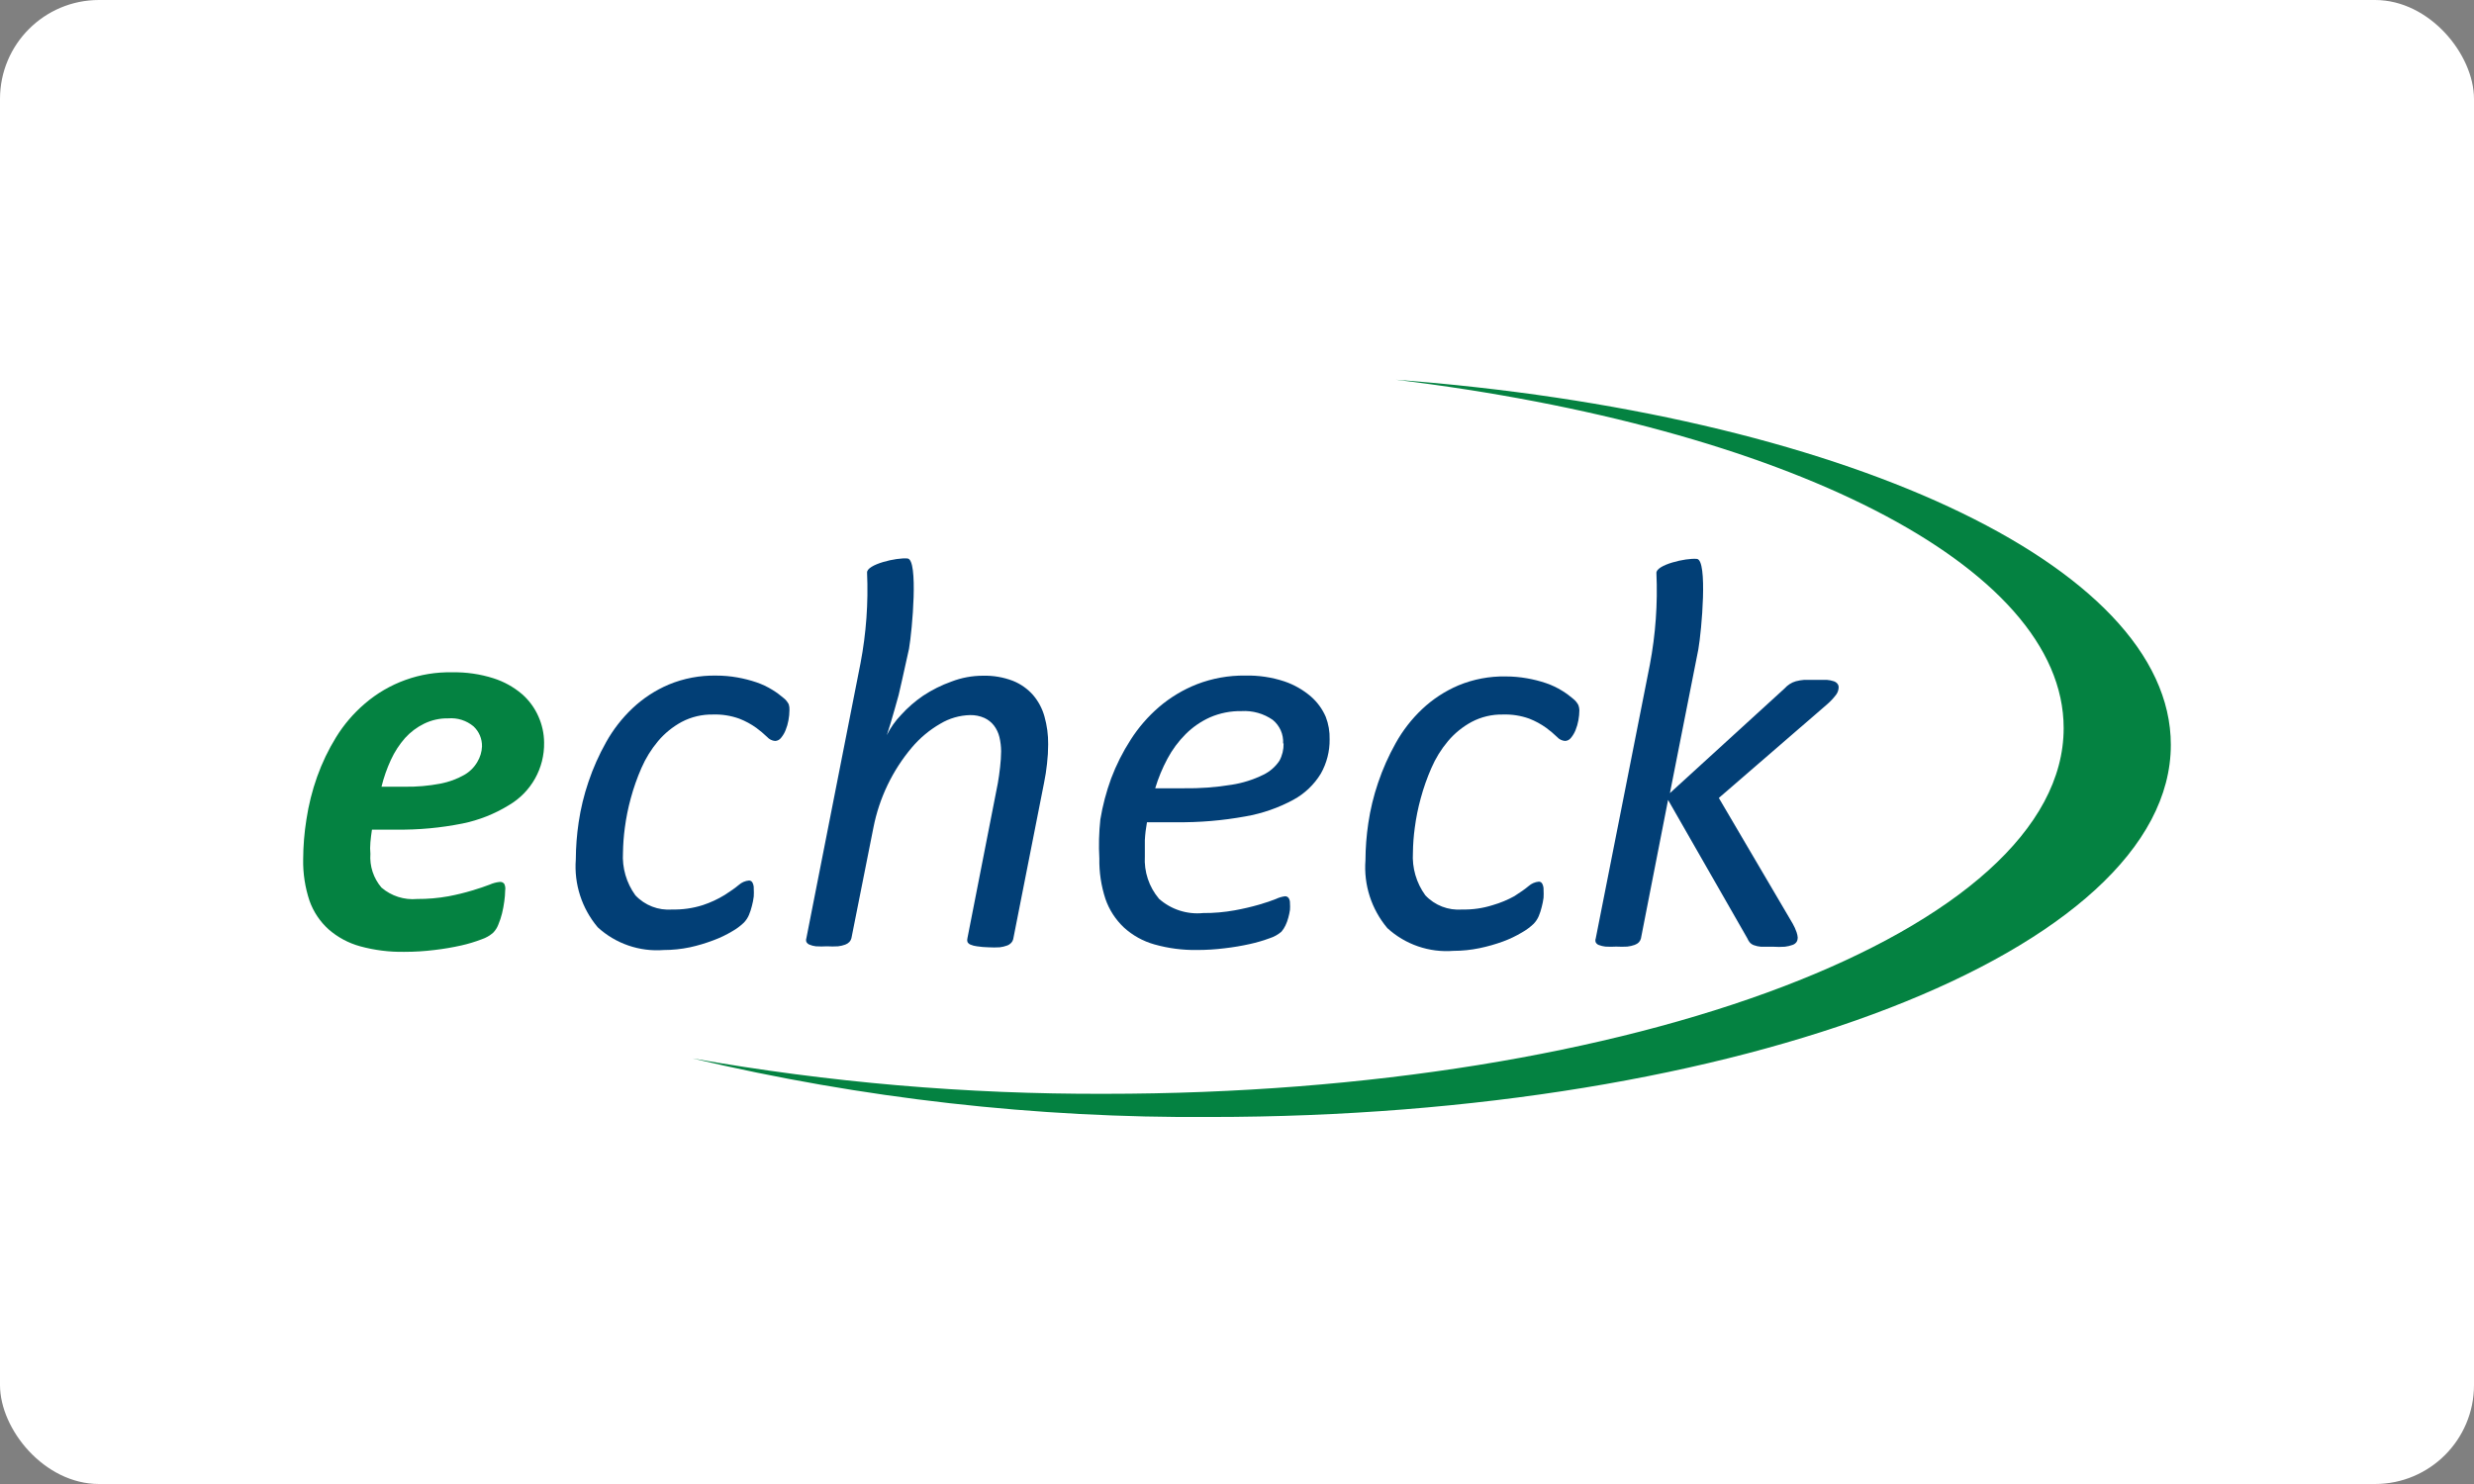
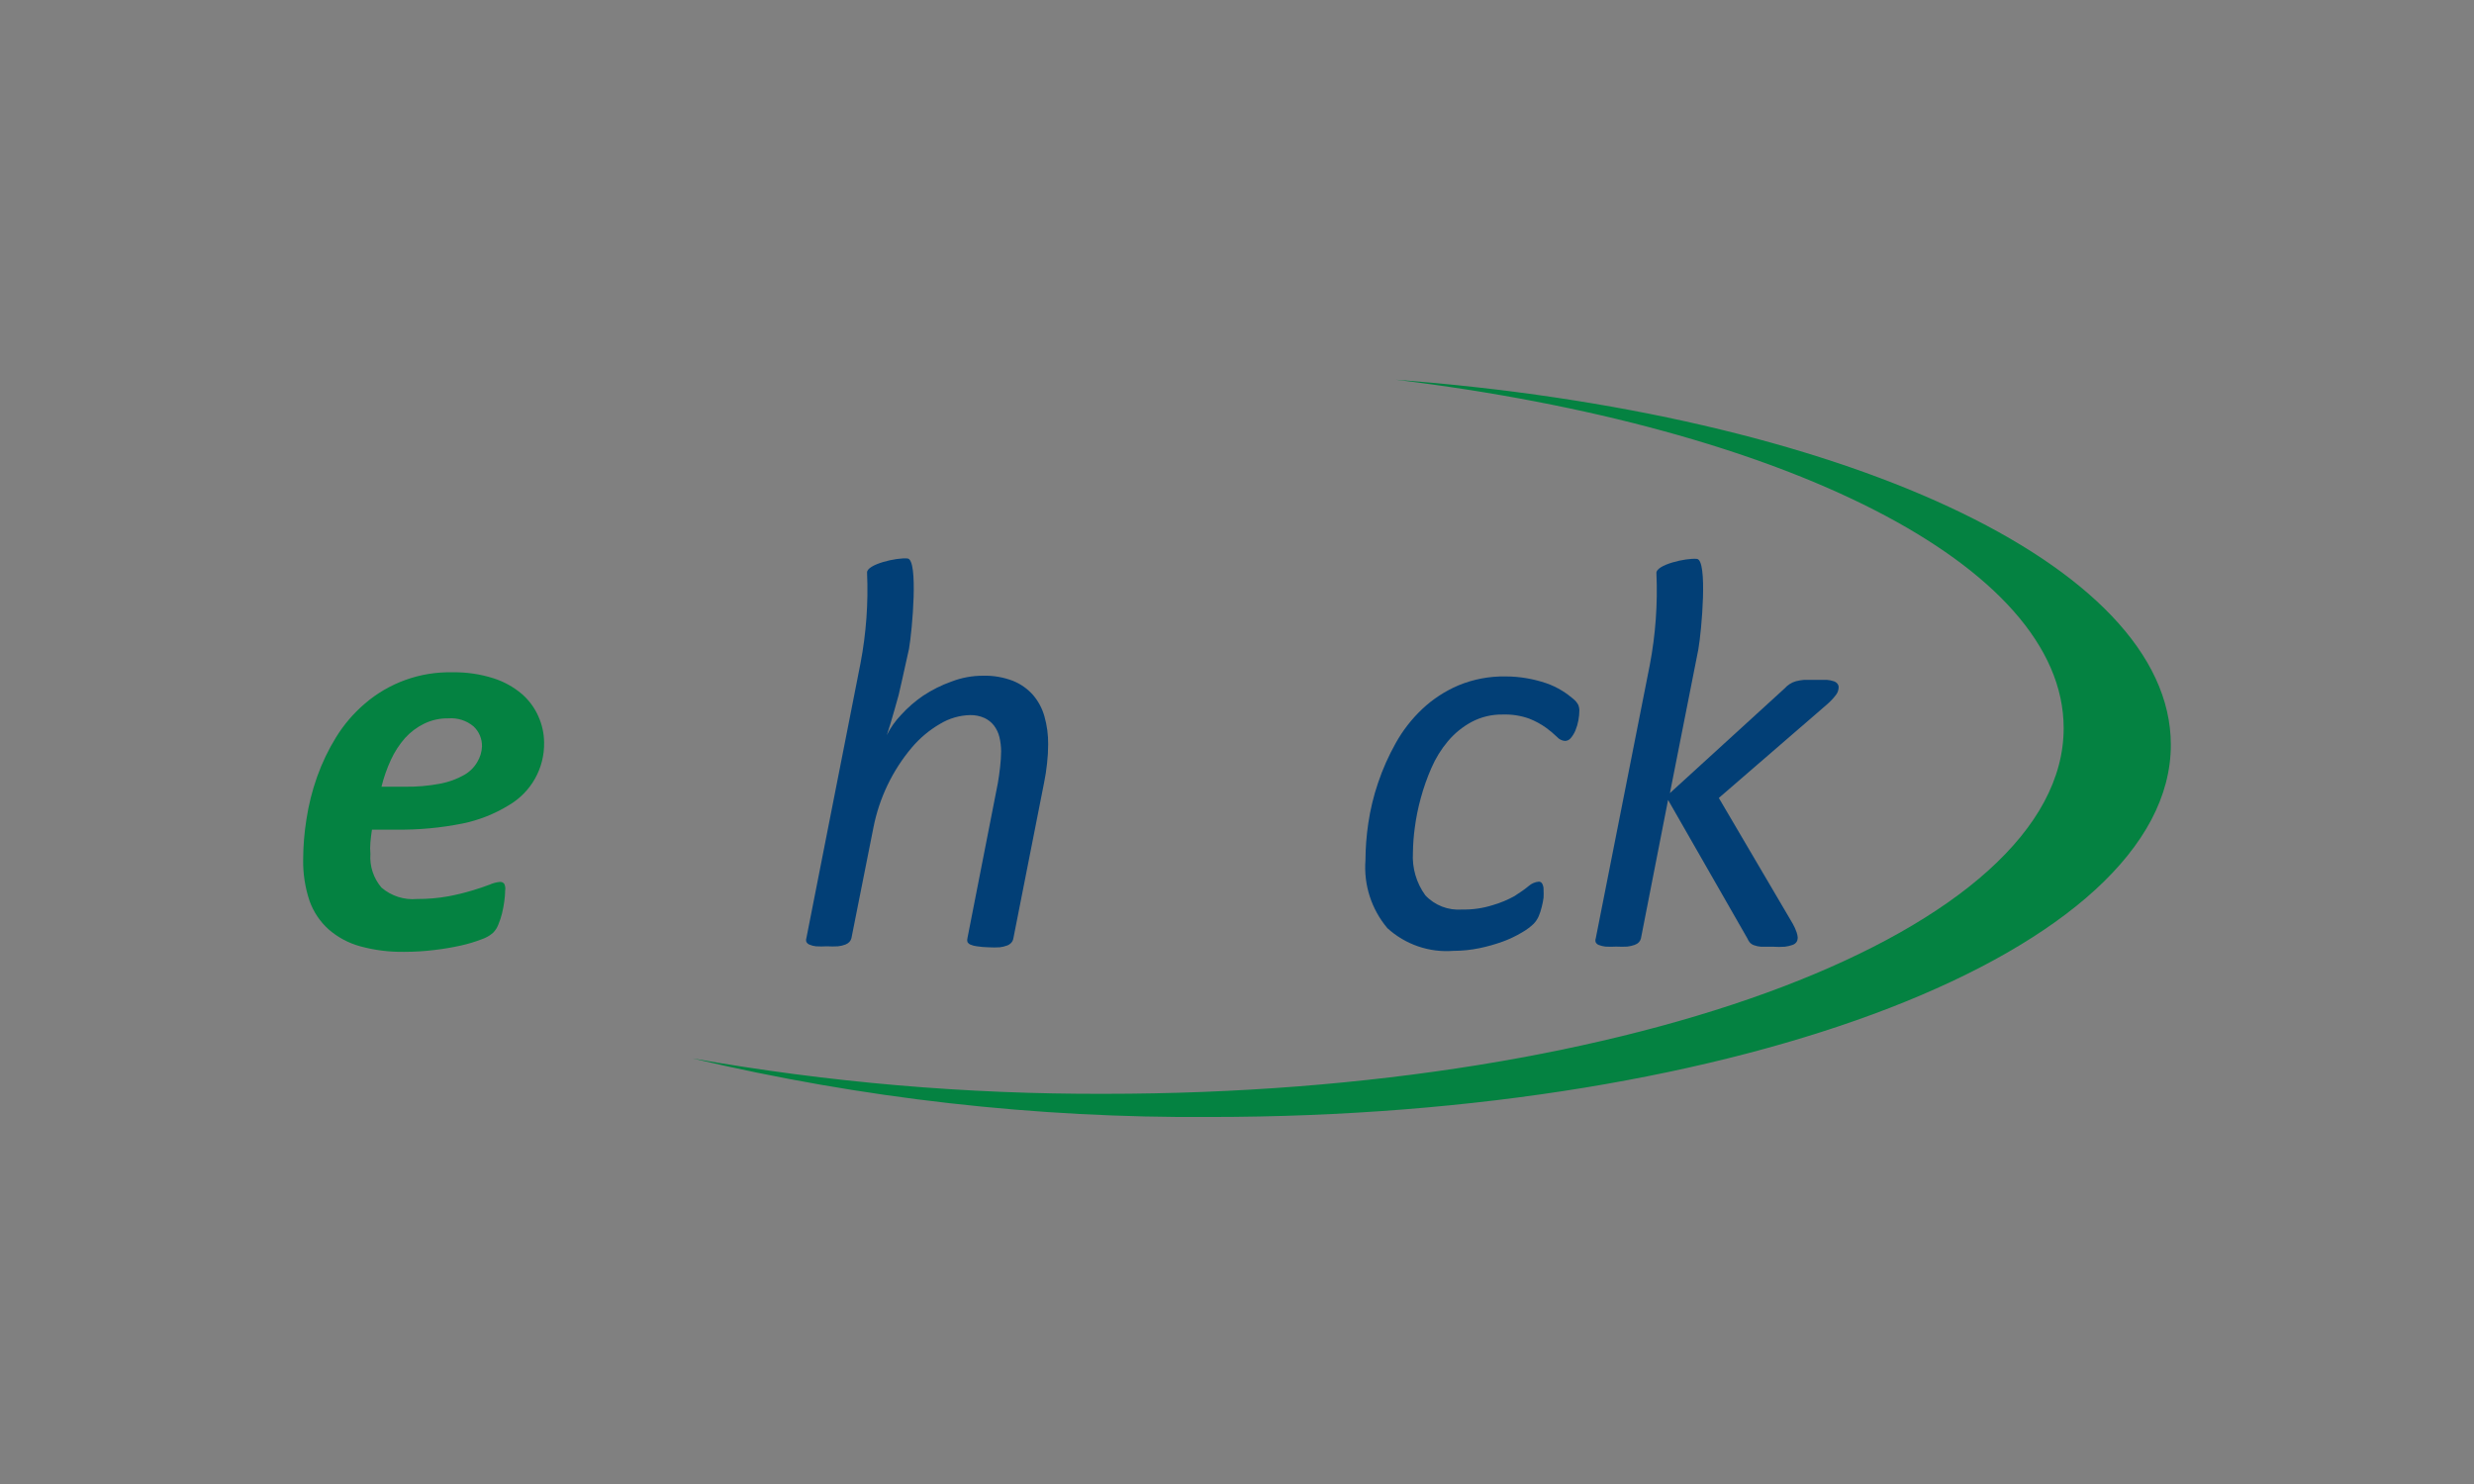
<svg xmlns="http://www.w3.org/2000/svg" width="100" height="60" viewBox="0 0 100 60" fill="none">
  <rect x="0" y="0" width="100" height="60" fill="#808080" stroke="none" />
  <g clip-path="url(#clip0_4426_20732)">
-     <rect width="100" height="60" rx="4" fill="white" />
    <path d="M21.993 30.015C22.014 31.057 21.469 32.029 20.568 32.555C19.992 32.91 19.358 33.161 18.695 33.296C17.81 33.473 16.909 33.556 16.006 33.543H15.035C15.008 33.715 14.987 33.886 14.972 34.054C14.957 34.223 14.957 34.378 14.972 34.52C14.935 35.017 15.096 35.508 15.42 35.887C15.819 36.229 16.339 36.395 16.862 36.347C17.286 36.35 17.709 36.313 18.127 36.238C18.452 36.176 18.774 36.098 19.092 36.002C19.371 35.918 19.605 35.839 19.793 35.766C19.922 35.708 20.06 35.671 20.201 35.657C20.272 35.649 20.342 35.68 20.384 35.738C20.422 35.82 20.435 35.912 20.419 36.002C20.417 36.148 20.405 36.294 20.384 36.439C20.363 36.603 20.332 36.766 20.293 36.927C20.255 37.082 20.205 37.234 20.143 37.381C20.097 37.503 20.027 37.614 19.936 37.708C19.799 37.829 19.639 37.921 19.465 37.978C19.198 38.081 18.923 38.163 18.644 38.226C18.287 38.306 17.927 38.367 17.563 38.409C17.159 38.459 16.753 38.484 16.345 38.484C15.742 38.494 15.14 38.419 14.558 38.26C14.087 38.131 13.651 37.897 13.283 37.576C12.935 37.263 12.671 36.868 12.513 36.427C12.331 35.883 12.243 35.312 12.254 34.738C12.257 34.199 12.301 33.661 12.386 33.129C12.475 32.542 12.619 31.965 12.818 31.405C13.017 30.846 13.275 30.308 13.587 29.802C13.899 29.298 14.286 28.844 14.736 28.458C15.717 27.609 16.979 27.154 18.276 27.182C18.843 27.171 19.407 27.252 19.948 27.424C20.369 27.558 20.76 27.775 21.097 28.061C21.384 28.311 21.611 28.621 21.764 28.969C21.911 29.299 21.989 29.654 21.993 30.015ZM19.482 30.182C19.49 29.873 19.365 29.576 19.138 29.366C18.854 29.13 18.489 29.014 18.121 29.044C17.78 29.037 17.444 29.112 17.138 29.262C16.849 29.404 16.59 29.599 16.374 29.837C16.141 30.102 15.947 30.401 15.8 30.722C15.639 31.071 15.511 31.434 15.42 31.808H16.34C16.833 31.817 17.326 31.775 17.81 31.681C18.145 31.617 18.468 31.499 18.764 31.331C18.984 31.206 19.166 31.026 19.293 30.808C19.407 30.618 19.473 30.403 19.482 30.182Z" fill="#048241" />
-     <path d="M31.91 28.711C31.909 28.85 31.895 28.988 31.869 29.125C31.845 29.261 31.807 29.393 31.754 29.521C31.71 29.634 31.648 29.738 31.571 29.831C31.514 29.908 31.425 29.955 31.329 29.958C31.205 29.948 31.09 29.89 31.008 29.797C30.87 29.665 30.724 29.542 30.571 29.429C30.358 29.276 30.126 29.151 29.881 29.056C29.541 28.934 29.18 28.877 28.818 28.889C28.379 28.881 27.944 28.983 27.554 29.188C27.191 29.384 26.867 29.648 26.601 29.963C26.325 30.291 26.098 30.657 25.928 31.049C25.754 31.446 25.61 31.855 25.497 32.273C25.389 32.666 25.309 33.065 25.256 33.468C25.211 33.802 25.186 34.138 25.181 34.474C25.143 35.089 25.32 35.698 25.681 36.197C26.064 36.606 26.612 36.818 27.169 36.772C27.59 36.782 28.01 36.722 28.41 36.594C28.718 36.492 29.013 36.356 29.29 36.186C29.531 36.033 29.722 35.897 29.864 35.778C29.979 35.675 30.124 35.613 30.278 35.6C30.336 35.6 30.39 35.634 30.416 35.686C30.454 35.761 30.472 35.844 30.467 35.928C30.474 36.035 30.474 36.142 30.467 36.249C30.451 36.377 30.426 36.504 30.393 36.628C30.362 36.754 30.322 36.877 30.272 36.996C30.222 37.111 30.152 37.216 30.065 37.306C29.925 37.44 29.768 37.556 29.6 37.651C29.355 37.798 29.098 37.921 28.83 38.019C28.523 38.136 28.208 38.23 27.888 38.3C27.54 38.373 27.186 38.41 26.83 38.41C25.851 38.487 24.883 38.154 24.159 37.49C23.517 36.727 23.199 35.744 23.274 34.75C23.277 34.248 23.315 33.746 23.389 33.25C23.471 32.693 23.604 32.145 23.785 31.613C23.972 31.057 24.211 30.52 24.498 30.009C24.782 29.5 25.142 29.037 25.566 28.636C25.994 28.232 26.49 27.907 27.032 27.677C27.638 27.426 28.289 27.303 28.945 27.315C29.232 27.314 29.518 27.339 29.801 27.389C30.062 27.435 30.32 27.5 30.571 27.585C30.8 27.663 31.02 27.767 31.226 27.895C31.386 27.993 31.538 28.105 31.68 28.228C31.764 28.295 31.832 28.38 31.881 28.475C31.905 28.551 31.915 28.631 31.91 28.711Z" fill="#023F76" />
-     <path d="M53.744 29.889C53.751 30.375 53.628 30.855 53.388 31.279C53.118 31.723 52.736 32.088 52.279 32.336C51.674 32.663 51.02 32.891 50.343 33.008C49.412 33.178 48.468 33.257 47.522 33.244H46.361C46.317 33.483 46.288 33.725 46.275 33.968C46.275 34.202 46.275 34.418 46.275 34.617C46.238 35.244 46.443 35.862 46.849 36.341C47.337 36.773 47.983 36.981 48.631 36.916C49.058 36.919 49.485 36.882 49.906 36.806C50.237 36.746 50.565 36.67 50.889 36.577C51.168 36.496 51.396 36.419 51.572 36.347C51.688 36.291 51.813 36.255 51.94 36.237C51.999 36.235 52.056 36.263 52.09 36.312C52.127 36.374 52.145 36.447 52.141 36.519C52.148 36.609 52.148 36.699 52.141 36.789C52.125 36.898 52.102 37.005 52.072 37.111C52.044 37.218 52.005 37.322 51.957 37.421C51.915 37.51 51.861 37.593 51.797 37.668C51.659 37.787 51.498 37.877 51.325 37.932C51.063 38.029 50.794 38.108 50.521 38.168C50.183 38.243 49.842 38.301 49.498 38.34C49.13 38.386 48.76 38.409 48.389 38.409C47.807 38.418 47.226 38.343 46.666 38.185C46.204 38.056 45.779 37.82 45.425 37.496C45.089 37.178 44.834 36.784 44.683 36.347C44.51 35.819 44.426 35.265 44.436 34.709C44.406 34.182 44.42 33.654 44.477 33.129C44.57 32.565 44.717 32.011 44.913 31.474C45.119 30.927 45.383 30.403 45.7 29.912C46.016 29.415 46.403 28.968 46.849 28.584C47.304 28.195 47.821 27.884 48.378 27.665C49.001 27.424 49.664 27.305 50.331 27.314C50.87 27.301 51.406 27.381 51.917 27.55C52.309 27.683 52.671 27.89 52.986 28.159C53.247 28.386 53.453 28.669 53.589 28.986C53.7 29.274 53.752 29.581 53.744 29.889ZM51.865 30.055C51.884 29.69 51.728 29.338 51.446 29.107C51.077 28.849 50.631 28.724 50.182 28.751C49.744 28.743 49.309 28.829 48.906 29.004C48.541 29.169 48.208 29.398 47.924 29.682C47.631 29.975 47.383 30.31 47.188 30.676C46.984 31.056 46.818 31.457 46.694 31.871H47.843C48.496 31.881 49.148 31.833 49.791 31.727C50.228 31.659 50.652 31.525 51.05 31.331C51.32 31.204 51.551 31.005 51.716 30.756C51.831 30.543 51.888 30.303 51.883 30.061L51.865 30.055Z" fill="#023F76" />
    <path d="M63.839 28.711C63.838 28.849 63.825 28.988 63.799 29.124C63.775 29.26 63.736 29.393 63.684 29.521C63.639 29.633 63.577 29.738 63.5 29.831C63.443 29.908 63.354 29.955 63.259 29.957C63.135 29.948 63.019 29.89 62.937 29.797C62.8 29.665 62.654 29.542 62.5 29.429C62.287 29.276 62.055 29.15 61.811 29.055C61.47 28.933 61.109 28.877 60.748 28.889C60.308 28.88 59.873 28.983 59.484 29.188C59.12 29.384 58.797 29.647 58.53 29.963C58.254 30.29 58.028 30.656 57.858 31.049C57.684 31.446 57.54 31.855 57.427 32.273C57.319 32.665 57.238 33.065 57.186 33.468C57.14 33.801 57.115 34.137 57.111 34.474C57.073 35.089 57.249 35.698 57.611 36.197C57.993 36.606 58.541 36.818 59.099 36.772C59.52 36.782 59.939 36.722 60.34 36.594C60.644 36.506 60.937 36.385 61.213 36.232C61.455 36.078 61.646 35.943 61.788 35.824C61.903 35.721 62.048 35.659 62.202 35.646C62.26 35.646 62.313 35.679 62.339 35.732C62.377 35.806 62.395 35.89 62.391 35.973C62.397 36.08 62.397 36.188 62.391 36.295C62.374 36.423 62.349 36.549 62.316 36.674C62.286 36.8 62.245 36.923 62.196 37.042C62.146 37.157 62.076 37.262 61.989 37.352C61.848 37.486 61.692 37.601 61.523 37.697C61.279 37.843 61.021 37.967 60.754 38.065C60.445 38.178 60.128 38.268 59.806 38.335C59.458 38.407 59.104 38.444 58.748 38.444C57.769 38.521 56.801 38.188 56.077 37.525C55.435 36.762 55.117 35.778 55.192 34.784C55.195 34.282 55.233 33.781 55.307 33.284C55.389 32.727 55.522 32.179 55.703 31.647C55.89 31.091 56.129 30.555 56.416 30.044C56.7 29.534 57.06 29.071 57.484 28.67C57.912 28.266 58.408 27.942 58.95 27.711C59.556 27.46 60.207 27.337 60.863 27.349C61.15 27.349 61.436 27.374 61.719 27.424C61.98 27.469 62.237 27.534 62.489 27.619C62.718 27.697 62.938 27.801 63.144 27.929C63.304 28.027 63.456 28.139 63.598 28.262C63.682 28.329 63.75 28.414 63.799 28.509C63.823 28.574 63.837 28.642 63.839 28.711Z" fill="#023F76" />
    <path d="M42.218 28.969C42.13 28.65 41.973 28.354 41.758 28.102C41.535 27.849 41.255 27.652 40.943 27.527C40.556 27.379 40.144 27.309 39.73 27.32C39.296 27.32 38.865 27.4 38.46 27.556C38.055 27.7 37.669 27.893 37.311 28.13C36.985 28.353 36.686 28.613 36.421 28.906C36.188 29.147 35.994 29.422 35.846 29.722L35.995 29.251C36.049 29.071 36.105 28.879 36.162 28.676C36.219 28.473 36.273 28.282 36.323 28.102C36.373 27.899 36.417 27.707 36.455 27.527L36.742 26.234C36.874 25.476 37.127 22.626 36.685 22.58C36.242 22.534 35.019 22.821 35.047 23.155C35.101 24.379 35.012 25.605 34.783 26.809L32.594 37.932C32.577 37.981 32.577 38.033 32.594 38.082C32.62 38.131 32.663 38.17 32.715 38.191C32.799 38.227 32.888 38.25 32.979 38.26C33.128 38.269 33.278 38.269 33.427 38.26C33.576 38.269 33.726 38.269 33.875 38.26C33.975 38.249 34.074 38.226 34.168 38.191C34.231 38.168 34.288 38.13 34.335 38.082C34.374 38.039 34.401 37.988 34.415 37.932L35.306 33.451C35.541 32.261 36.075 31.149 36.857 30.222C37.182 29.838 37.571 29.513 38.006 29.262C38.371 29.042 38.787 28.922 39.213 28.912C39.411 28.908 39.607 28.947 39.788 29.027C39.941 29.097 40.075 29.203 40.178 29.337C40.282 29.475 40.357 29.634 40.397 29.802C40.442 29.991 40.465 30.183 40.466 30.377C40.463 30.588 40.45 30.799 40.425 31.009C40.398 31.25 40.368 31.469 40.333 31.664L39.104 37.932C39.09 37.981 39.09 38.033 39.104 38.082C39.13 38.131 39.173 38.17 39.224 38.191C39.309 38.227 39.398 38.25 39.489 38.26C39.643 38.284 39.798 38.297 39.954 38.3C40.105 38.309 40.257 38.309 40.408 38.3C40.508 38.289 40.606 38.266 40.701 38.231C40.766 38.209 40.825 38.171 40.873 38.122C40.912 38.08 40.94 38.028 40.954 37.973L42.201 31.652C42.254 31.392 42.295 31.133 42.321 30.877C42.352 30.616 42.367 30.353 42.367 30.09C42.371 29.711 42.321 29.334 42.218 28.969Z" fill="#023F76" />
    <path d="M74.273 27.648C74.235 27.599 74.183 27.564 74.124 27.544C74.031 27.513 73.934 27.494 73.837 27.487C73.714 27.487 73.565 27.487 73.388 27.487C73.212 27.487 73.059 27.487 72.929 27.487C72.814 27.496 72.701 27.515 72.59 27.544C72.5 27.569 72.415 27.608 72.337 27.659C72.263 27.707 72.195 27.765 72.136 27.832L67.499 32.066L68.648 26.252C68.781 25.493 69.033 22.643 68.591 22.597C68.148 22.551 66.925 22.839 66.953 23.172C67.008 24.41 66.919 25.649 66.689 26.866L64.5 37.944C64.481 37.994 64.481 38.049 64.5 38.099C64.527 38.15 64.572 38.189 64.626 38.208C64.711 38.24 64.8 38.262 64.891 38.272C65.036 38.281 65.182 38.281 65.327 38.272C65.477 38.28 65.626 38.28 65.775 38.272C65.877 38.261 65.978 38.237 66.074 38.203C66.139 38.18 66.198 38.143 66.247 38.093C66.285 38.051 66.313 38 66.327 37.944L67.424 32.342L70.625 37.933C70.65 37.992 70.683 38.048 70.722 38.099C70.767 38.151 70.825 38.19 70.889 38.214C70.981 38.248 71.078 38.27 71.176 38.277C71.295 38.277 71.458 38.277 71.665 38.277C71.826 38.288 71.987 38.288 72.147 38.277C72.253 38.264 72.357 38.239 72.458 38.203C72.523 38.182 72.58 38.139 72.619 38.082C72.65 38.03 72.665 37.97 72.665 37.91C72.66 37.835 72.644 37.761 72.619 37.691C72.578 37.572 72.526 37.456 72.463 37.346L69.476 32.262L73.854 28.475C73.993 28.355 74.118 28.22 74.227 28.073C74.284 27.99 74.316 27.892 74.319 27.791C74.32 27.74 74.304 27.689 74.273 27.648Z" fill="#023F76" />
    <path d="M56.41 15.352C72.055 17.254 83.414 22.821 83.414 29.44C83.414 37.605 66.062 44.224 44.654 44.224C39.068 44.243 33.492 43.765 27.991 42.793C34.847 44.416 41.872 45.211 48.917 45.161C70.36 45.161 87.746 38.427 87.746 30.113C87.746 22.787 74.267 16.702 56.41 15.352Z" fill="#048241" />
  </g>
  <defs>
    <clipPath id="clip0_4426_20732">
      <rect width="100" height="60" fill="white" />
    </clipPath>
  </defs>
</svg>